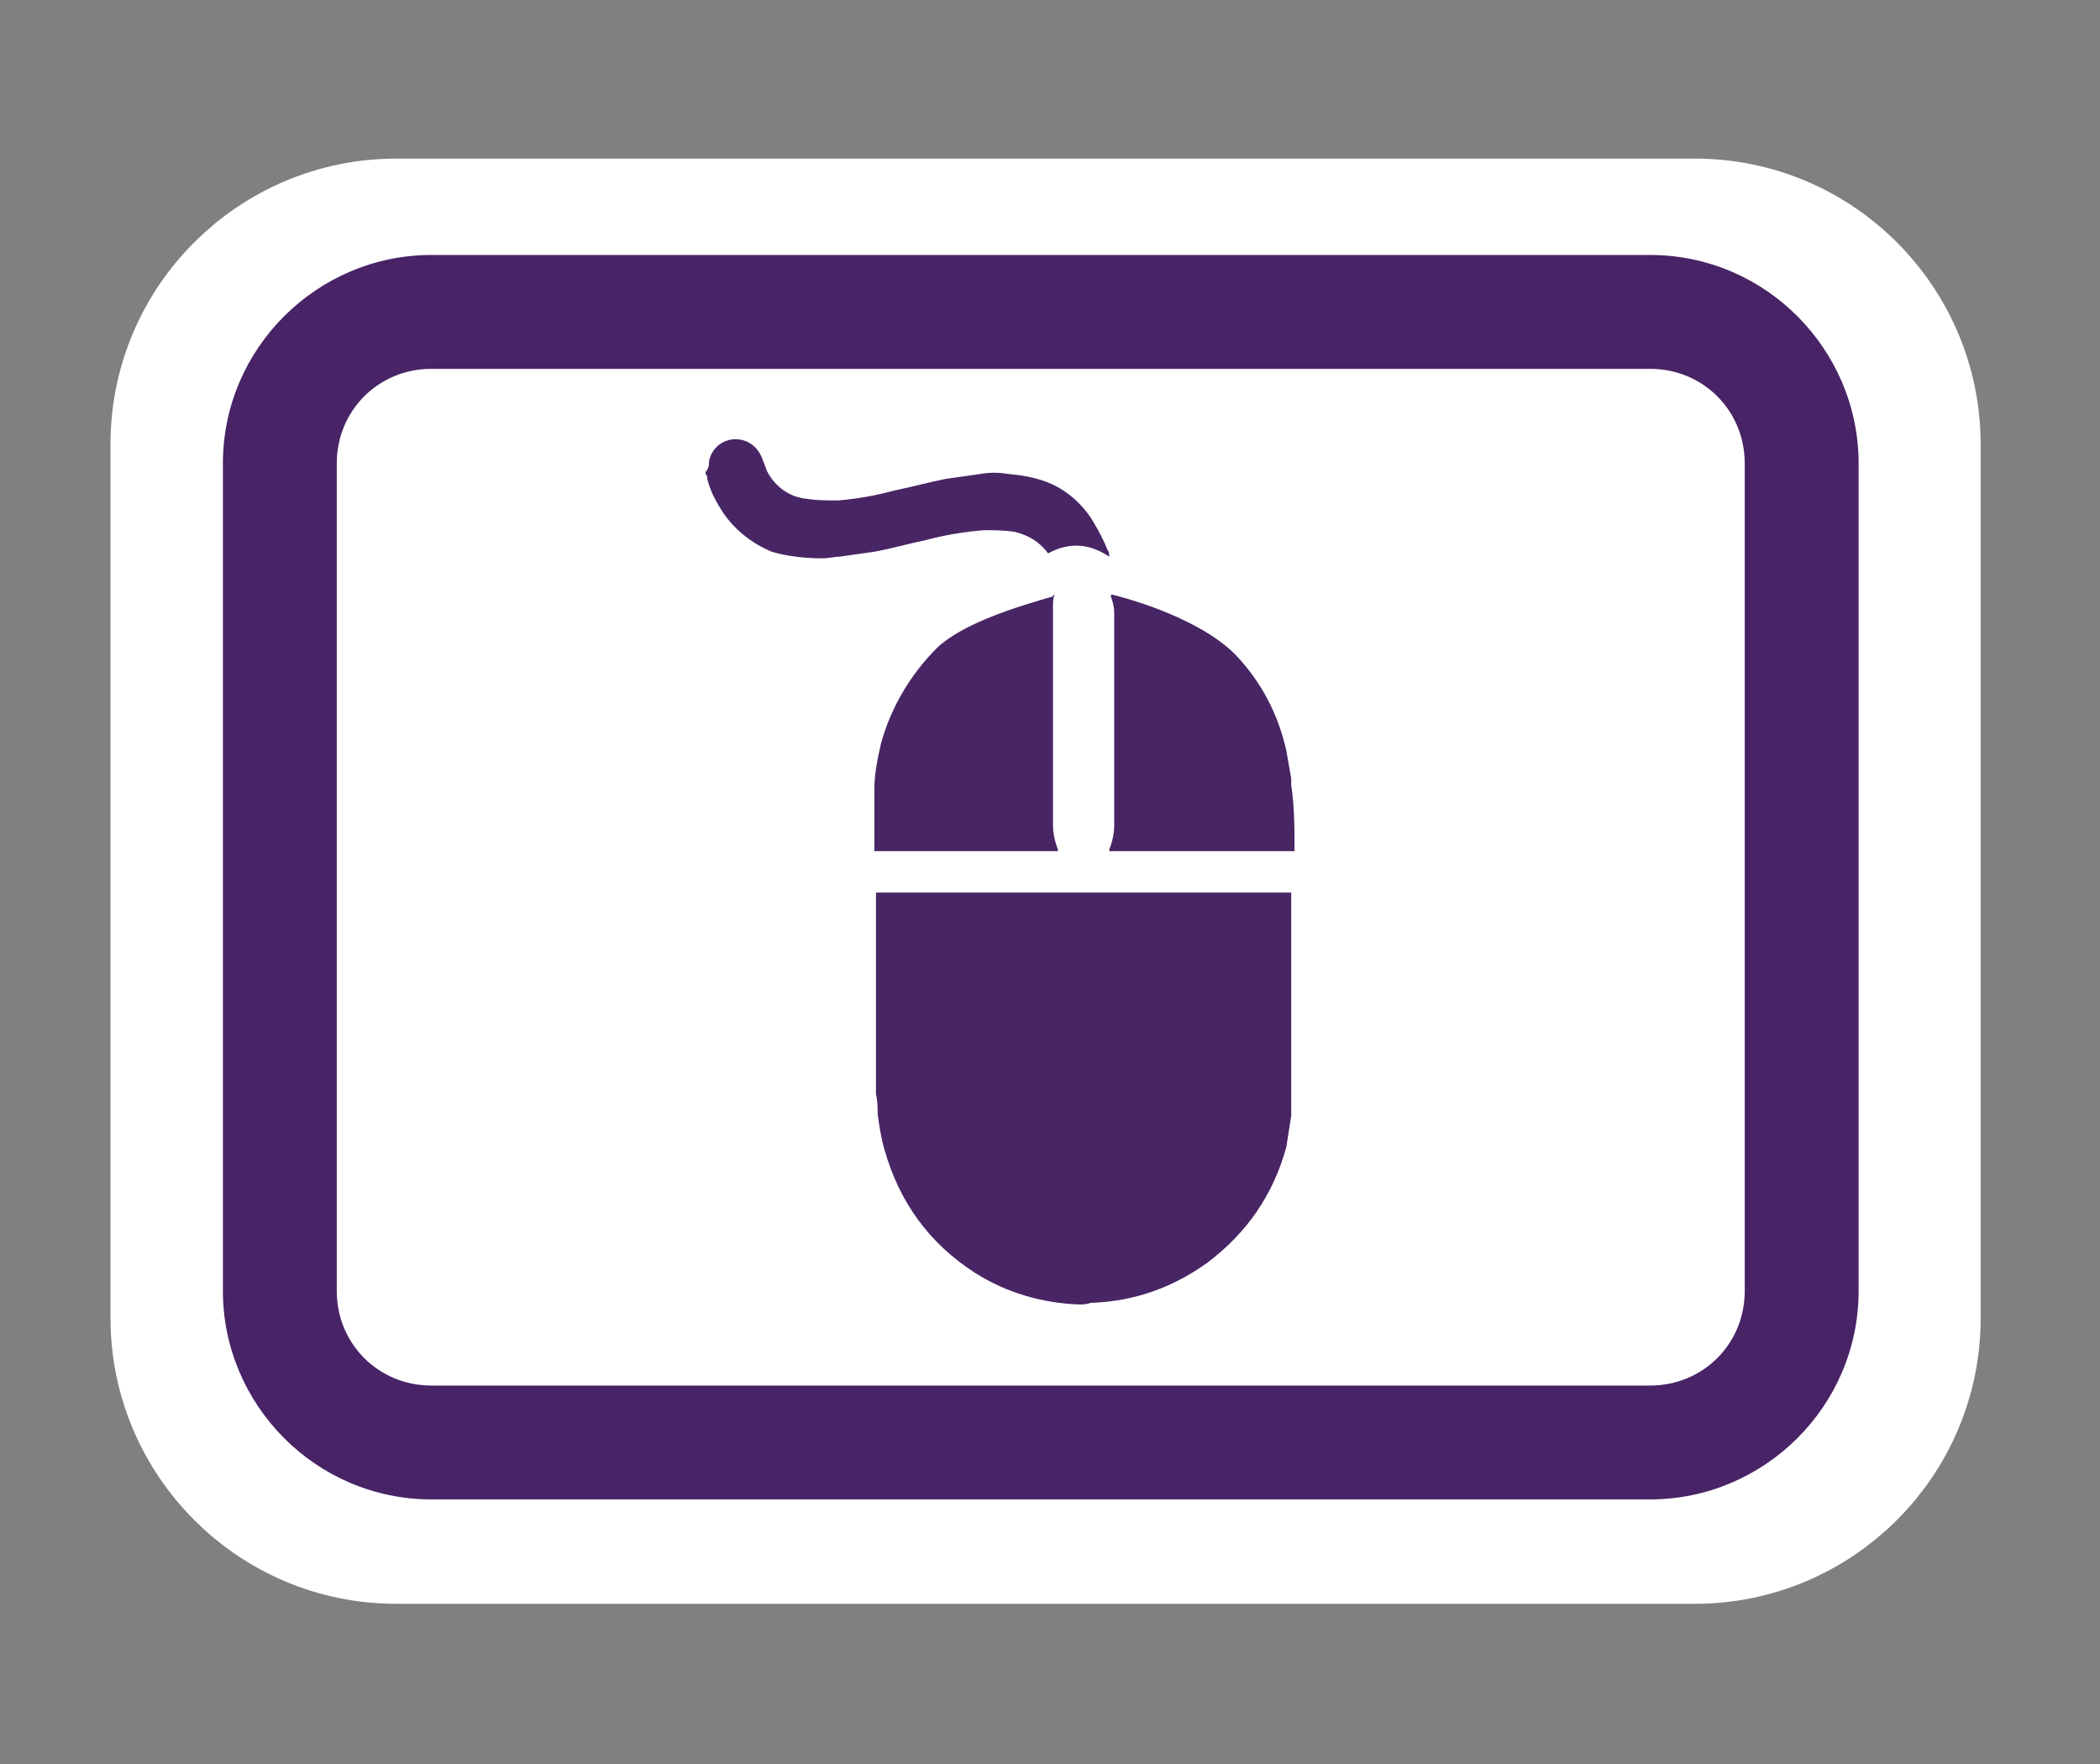
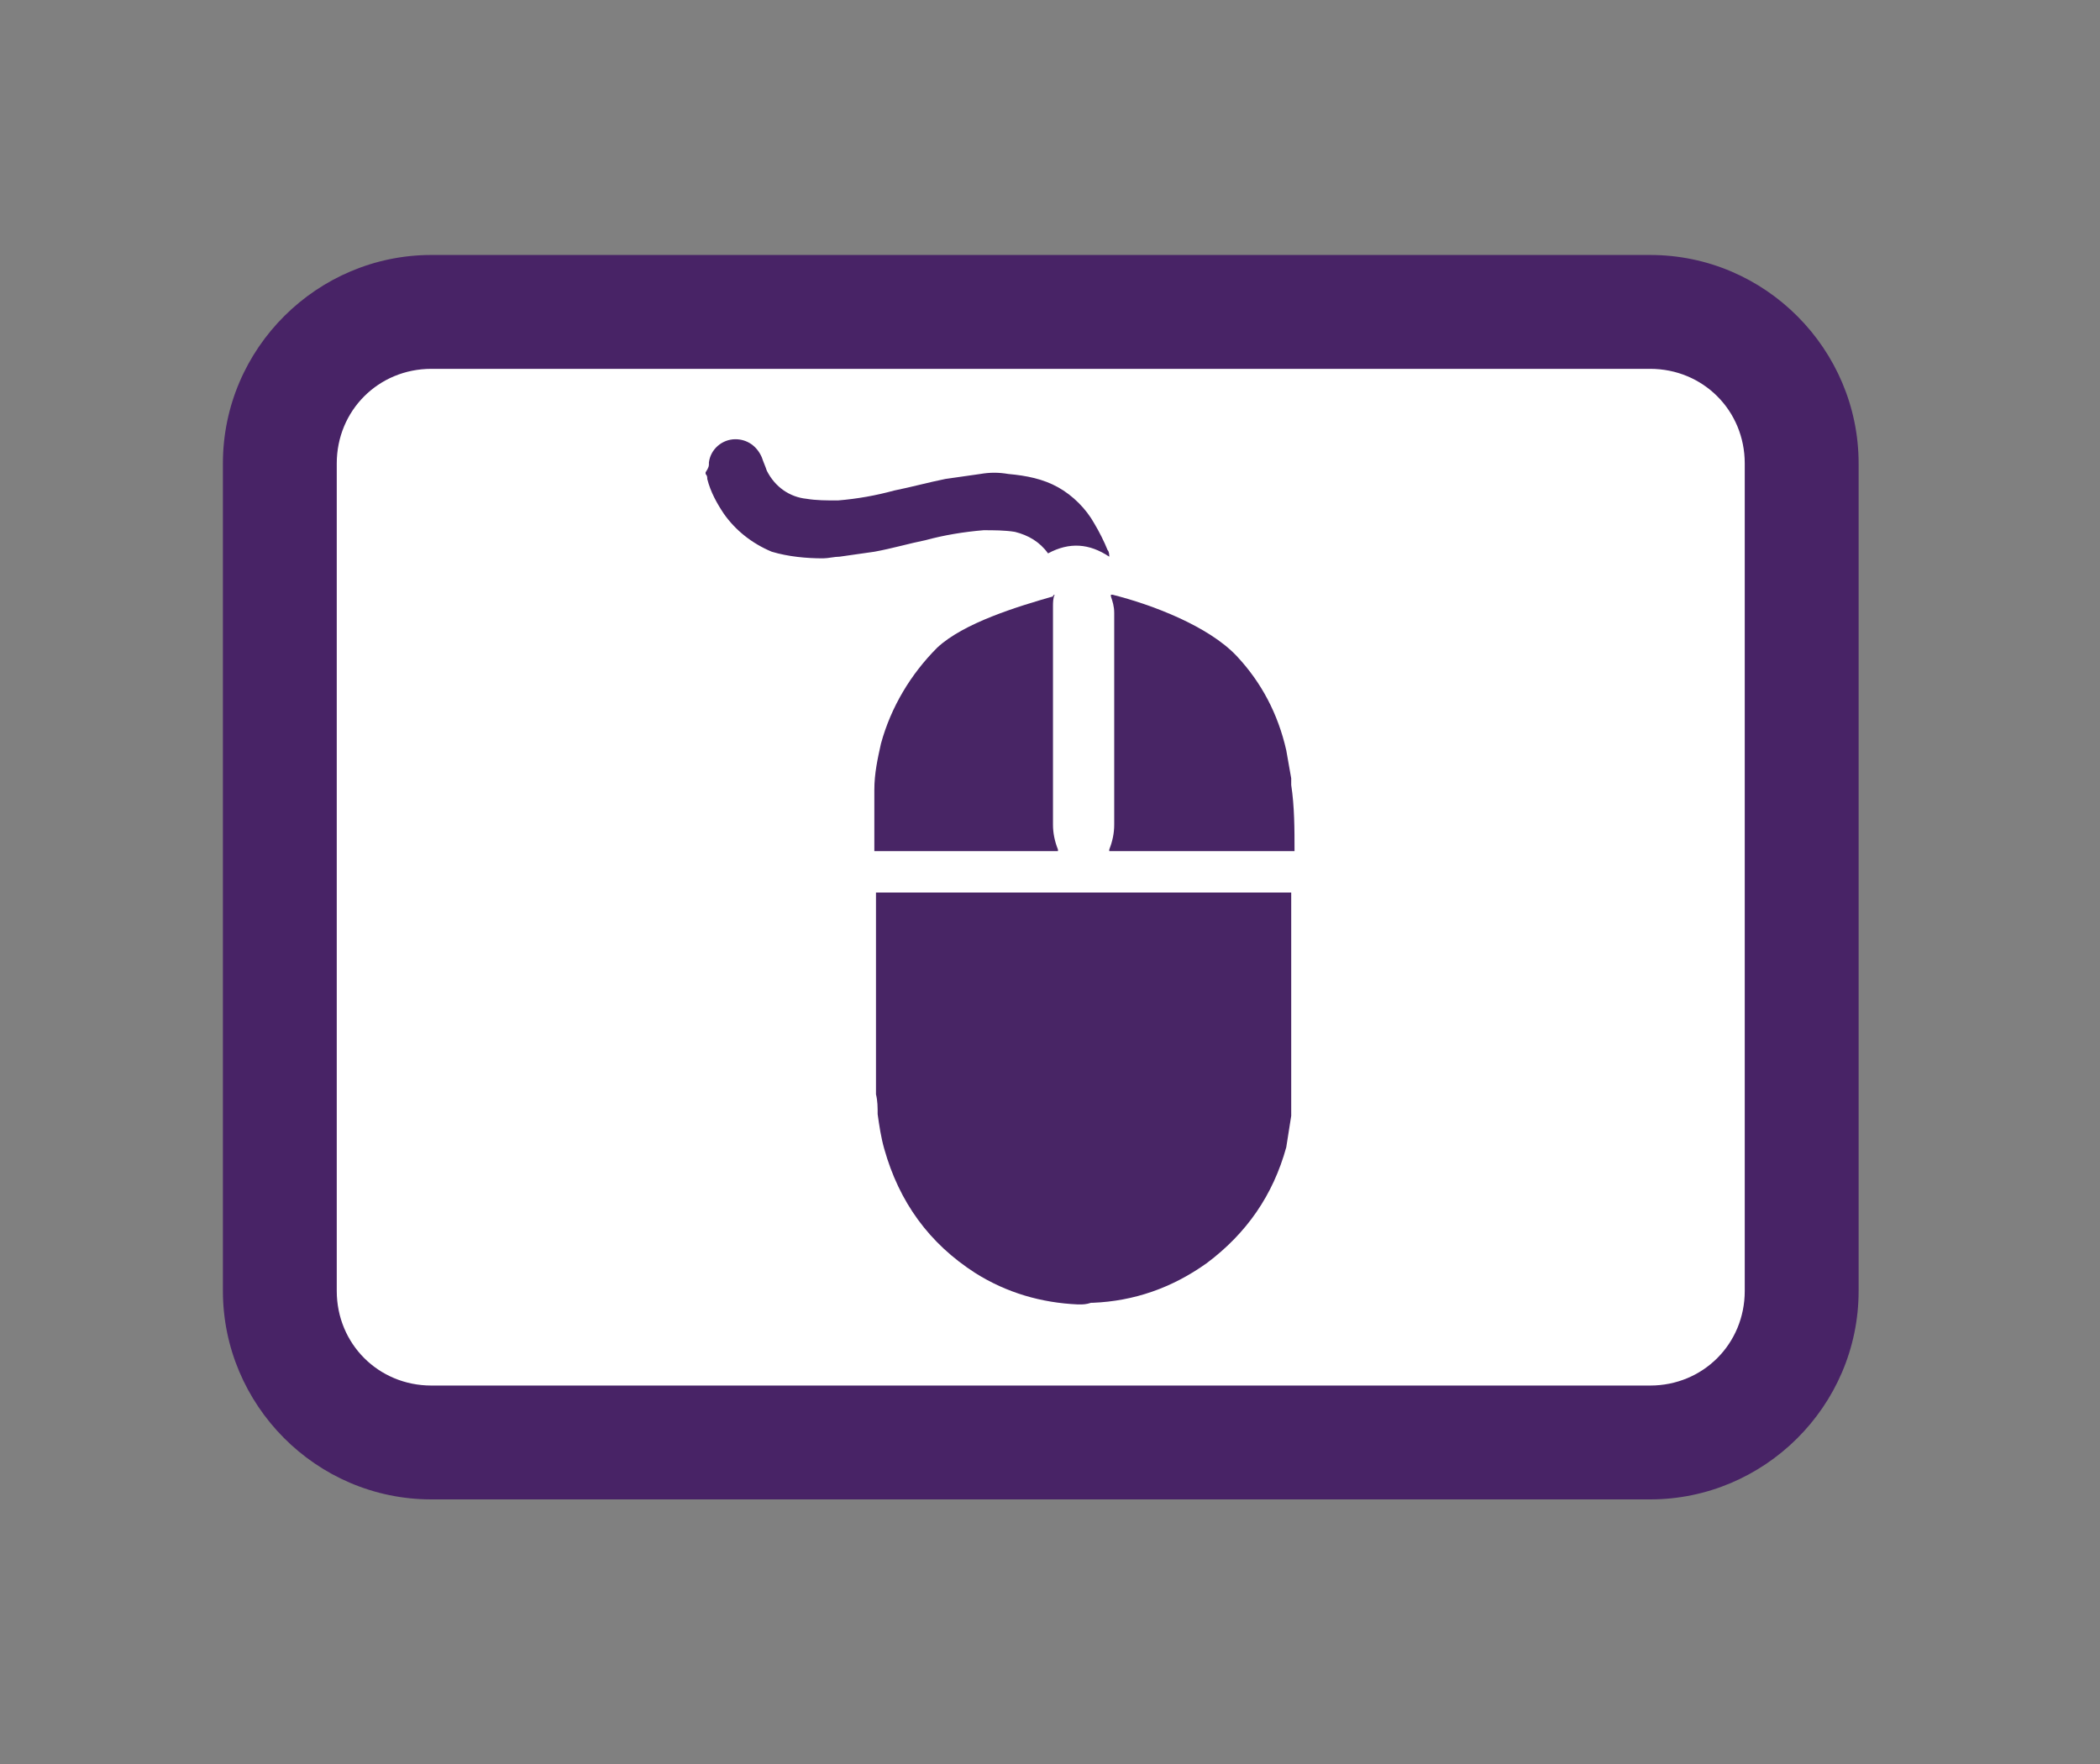
<svg xmlns="http://www.w3.org/2000/svg" width="125" height="105" viewBox="0 0 125 105" fill="none">
  <rect x="0" y="0" width="125" height="105" fill="#808080" stroke="none" />
  <mask id="mask0_19719_193" style="mask-type:alpha" maskUnits="userSpaceOnUse" x="0" y="0" width="125" height="105">
    <rect width="124.091" height="105" fill="#D9D9D9" />
  </mask>
  <g mask="url(#mask0_19719_193)">
-     <path d="M100.895 91.541H23.577C16.323 91.541 10.5 85.623 10.5 78.464V26.441C10.5 19.186 16.418 13.364 23.577 13.364H100.895C108.15 13.364 113.973 19.282 113.973 26.441V78.464C113.973 85.718 108.055 91.541 100.895 91.541Z" fill="white" stroke="white" stroke-width="7.846" stroke-miterlimit="10" />
    <path d="M25.677 85.814C20.714 85.814 16.705 81.805 16.705 76.841V27.586C16.705 22.623 20.714 18.614 25.677 18.614H98.223C103.186 18.614 107.195 22.623 107.195 27.586V76.841C107.195 81.805 103.186 85.814 98.223 85.814H25.677Z" fill="white" />
    <path d="M98.223 21.955C101.373 21.955 103.854 24.436 103.854 27.586V76.841C103.854 79.991 101.373 82.473 98.223 82.473H25.677C22.527 82.473 20.045 79.991 20.045 76.841V27.586C20.045 24.436 22.527 21.955 25.677 21.955H98.223ZM98.223 15.177H25.677C18.9 15.177 13.268 20.714 13.268 27.586V76.841C13.268 83.618 18.804 89.25 25.677 89.25H98.223C105 89.25 110.632 83.714 110.632 76.841V27.586C110.632 20.809 105.095 15.177 98.223 15.177Z" fill="#482366" />
    <path d="M64.254 77.645H64.156C61.989 77.547 59.922 76.956 58.051 75.774C55.293 74.002 53.521 71.54 52.635 68.389C52.438 67.7 52.339 67.01 52.241 66.321C52.241 65.927 52.241 65.533 52.142 65.139C52.142 61.201 52.142 57.262 52.142 53.323C52.142 53.224 52.142 53.224 52.142 53.126H52.241H52.339C60.414 53.126 68.587 53.126 76.662 53.126C76.76 53.126 76.76 53.126 76.858 53.126C76.858 57.36 76.858 61.594 76.858 65.829C76.858 65.927 76.858 65.927 76.858 66.026C76.858 66.124 76.858 66.222 76.858 66.419C76.76 67.01 76.661 67.7 76.563 68.29C75.775 71.146 74.2 73.411 71.836 75.183C69.769 76.66 67.504 77.448 65.042 77.547H64.944C64.648 77.645 64.451 77.645 64.254 77.645Z" fill="#482565" />
    <path d="M77.055 50.664C76.957 50.664 76.957 50.664 76.858 50.664C73.806 50.664 69.276 50.664 66.224 50.664C66.125 50.664 66.125 50.664 66.027 50.664V50.566C66.224 50.073 66.322 49.581 66.322 49.089C66.322 44.855 66.322 40.719 66.322 36.484C66.322 36.091 66.224 35.795 66.125 35.5V35.401H66.224C68.587 35.992 71.935 37.272 73.609 39.045C75.086 40.62 76.071 42.491 76.563 44.657C76.661 45.248 76.76 45.741 76.858 46.331C76.858 46.43 76.858 46.43 76.858 46.529C76.858 46.627 76.858 46.725 76.858 46.725C77.055 48.005 77.055 49.384 77.055 50.664Z" fill="#482565" />
    <path d="M42.197 27.622V27.524C42.295 26.736 42.985 26.145 43.773 26.145C44.462 26.145 45.053 26.539 45.348 27.228C45.447 27.524 45.545 27.721 45.643 28.016C46.136 29.001 47.022 29.591 48.007 29.69C48.597 29.788 49.188 29.788 49.878 29.788C51.059 29.69 52.142 29.493 53.226 29.198C54.21 29.001 55.294 28.705 56.278 28.508C56.968 28.41 57.657 28.311 58.346 28.213C58.937 28.114 59.429 28.114 60.02 28.213C61.103 28.311 62.088 28.508 62.974 29.001C63.86 29.493 64.648 30.281 65.141 31.167C65.436 31.659 65.731 32.25 65.928 32.742C66.027 32.841 66.027 33.038 66.027 33.136C64.845 32.349 63.663 32.25 62.383 32.94C61.891 32.25 61.202 31.856 60.414 31.659C59.823 31.561 59.134 31.561 58.543 31.561C57.361 31.659 56.18 31.856 55.097 32.152C54.112 32.349 53.127 32.644 52.044 32.841C51.355 32.94 50.665 33.038 49.976 33.136C49.681 33.136 49.287 33.235 48.991 33.235C48.007 33.235 46.923 33.136 45.939 32.841C44.757 32.349 43.773 31.561 43.083 30.576C42.689 29.985 42.295 29.296 42.099 28.508C42.099 28.41 42.099 28.311 42 28.213C42 28.114 42 28.114 42 28.114C42.197 27.819 42.197 27.721 42.197 27.622Z" fill="#482565" />
    <path d="M62.777 35.401C62.678 35.598 62.678 35.894 62.678 36.091C62.678 36.288 62.678 36.386 62.678 36.583C62.678 40.719 62.678 44.953 62.678 49.089C62.678 49.581 62.777 50.073 62.974 50.566C62.974 50.566 62.974 50.566 62.974 50.664C59.823 50.664 55.195 50.664 52.044 50.664V50.566C52.044 49.384 52.044 48.203 52.044 47.021C52.044 46.036 52.241 45.15 52.438 44.264C53.028 42.097 54.21 40.128 55.786 38.552C57.361 37.075 60.611 36.091 62.678 35.5C62.678 35.401 62.777 35.401 62.777 35.401Z" fill="#482565" />
  </g>
</svg>